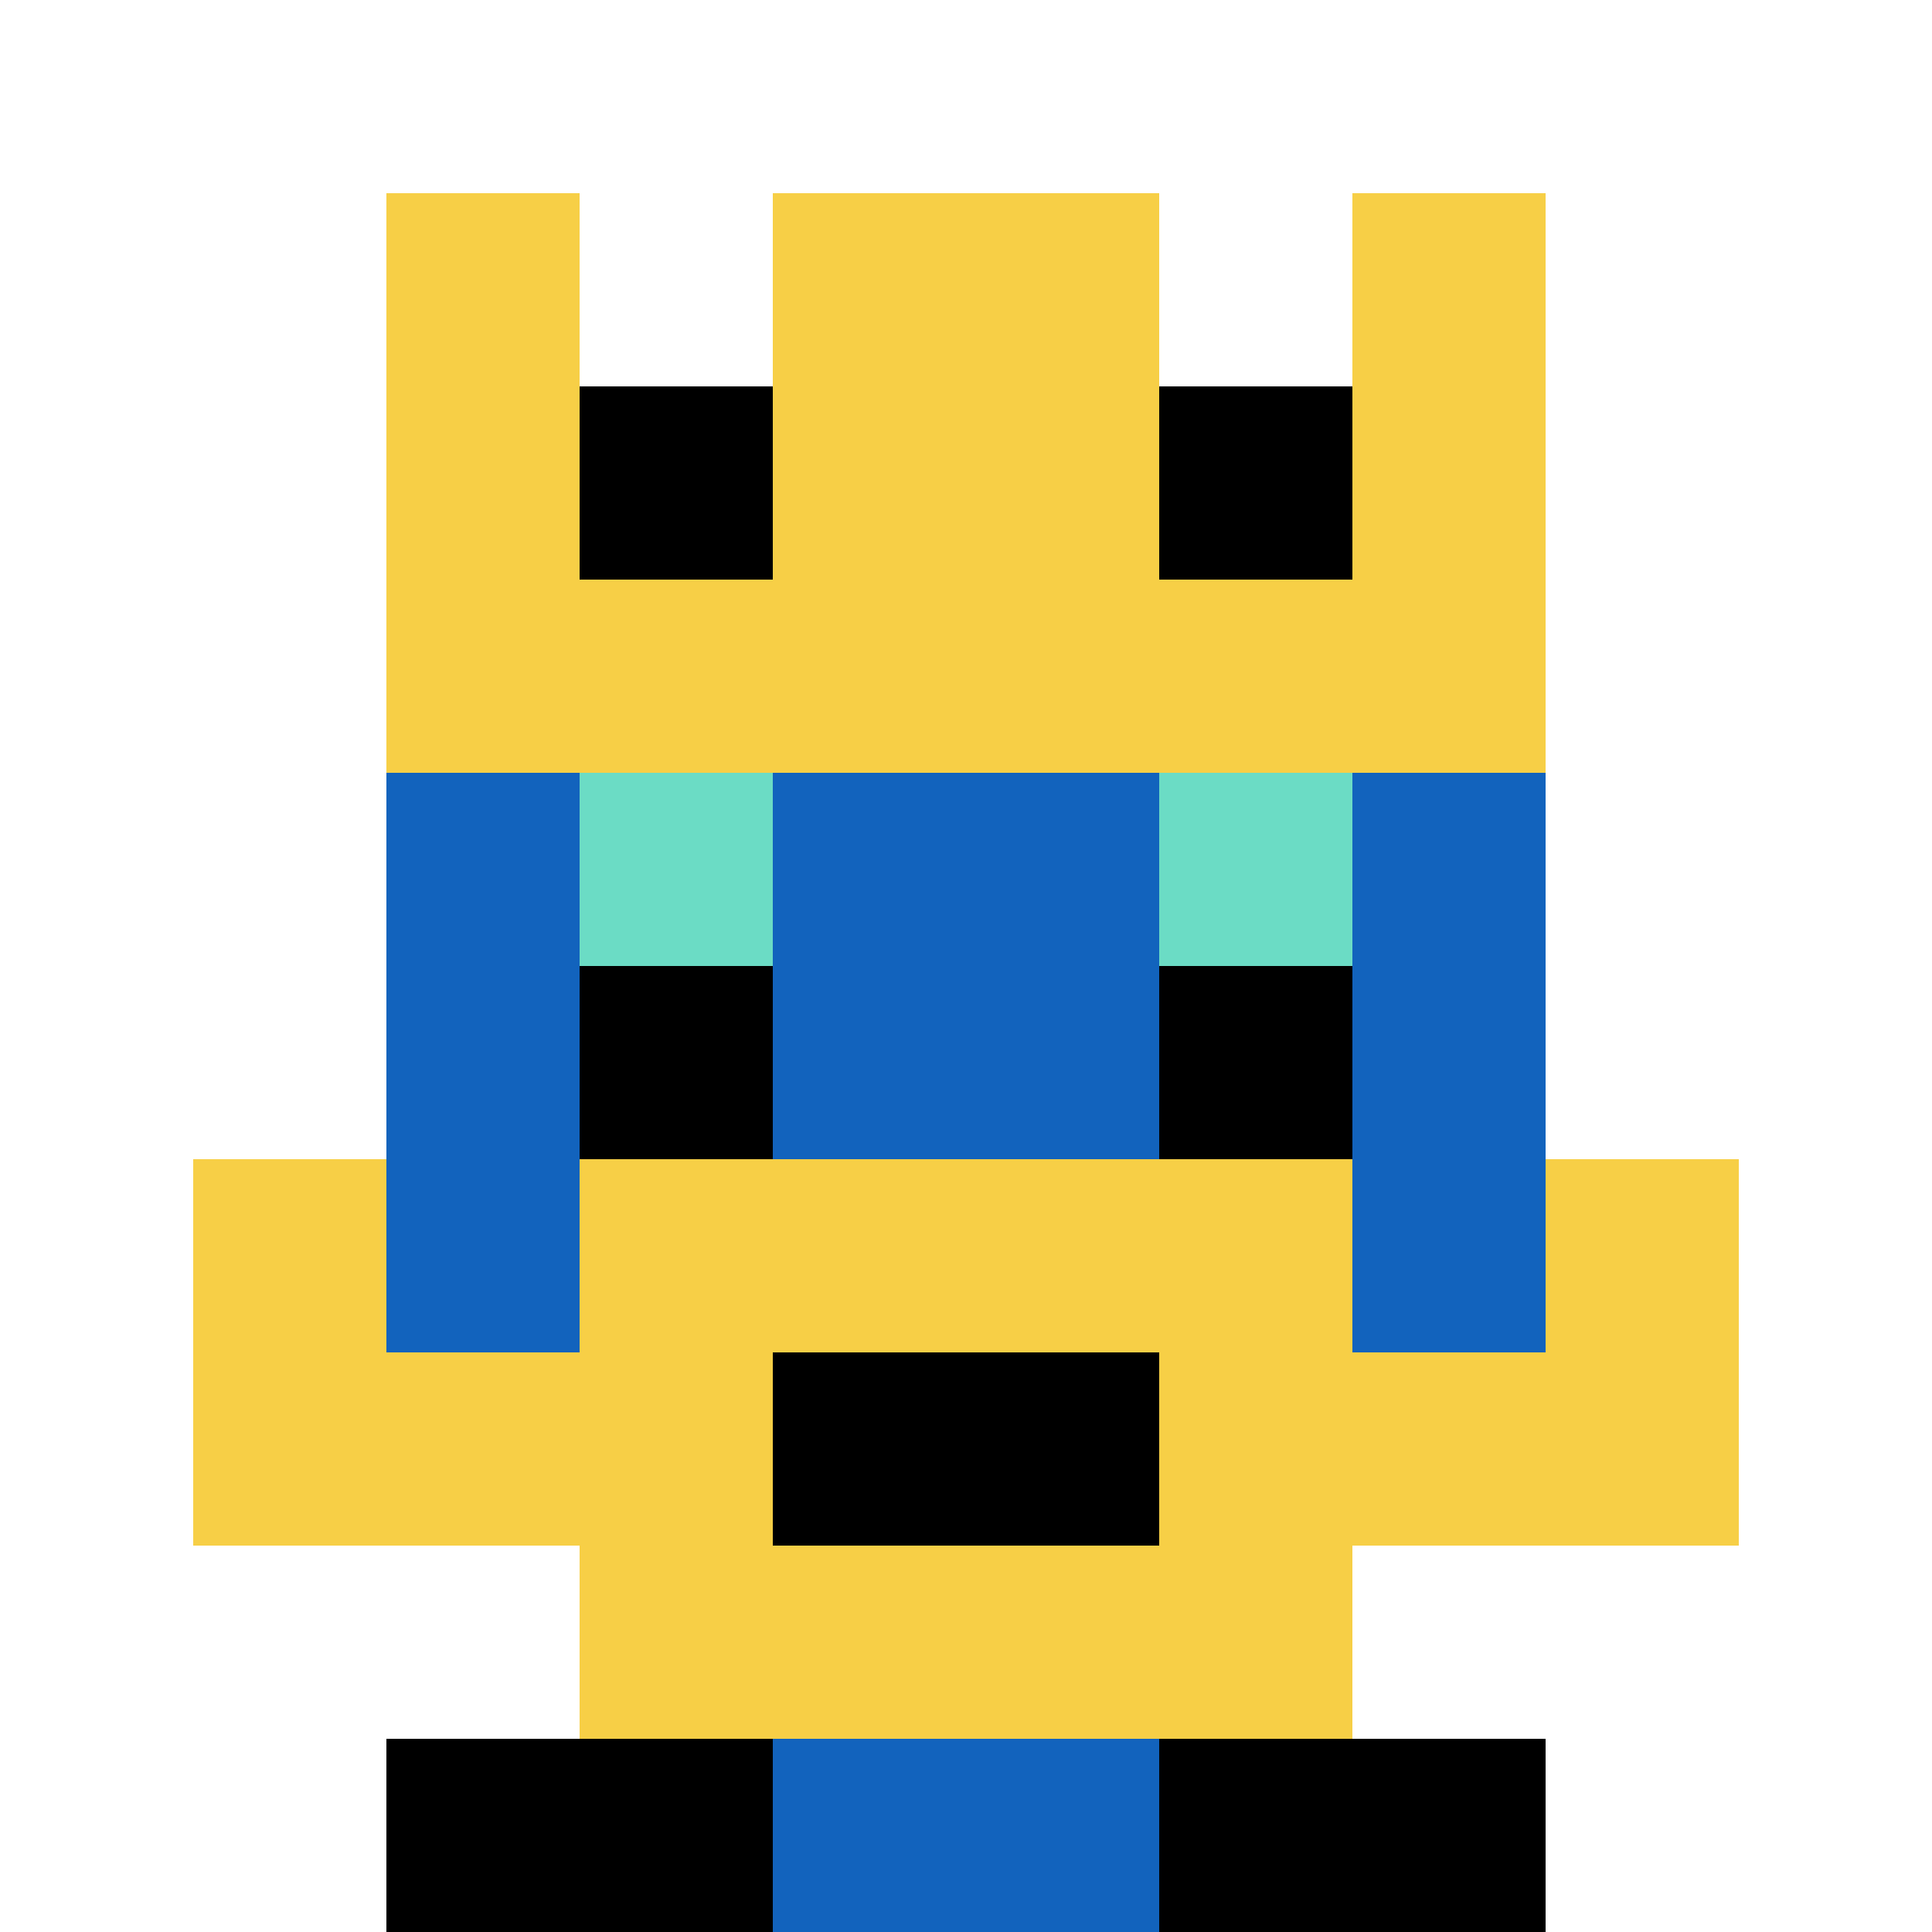
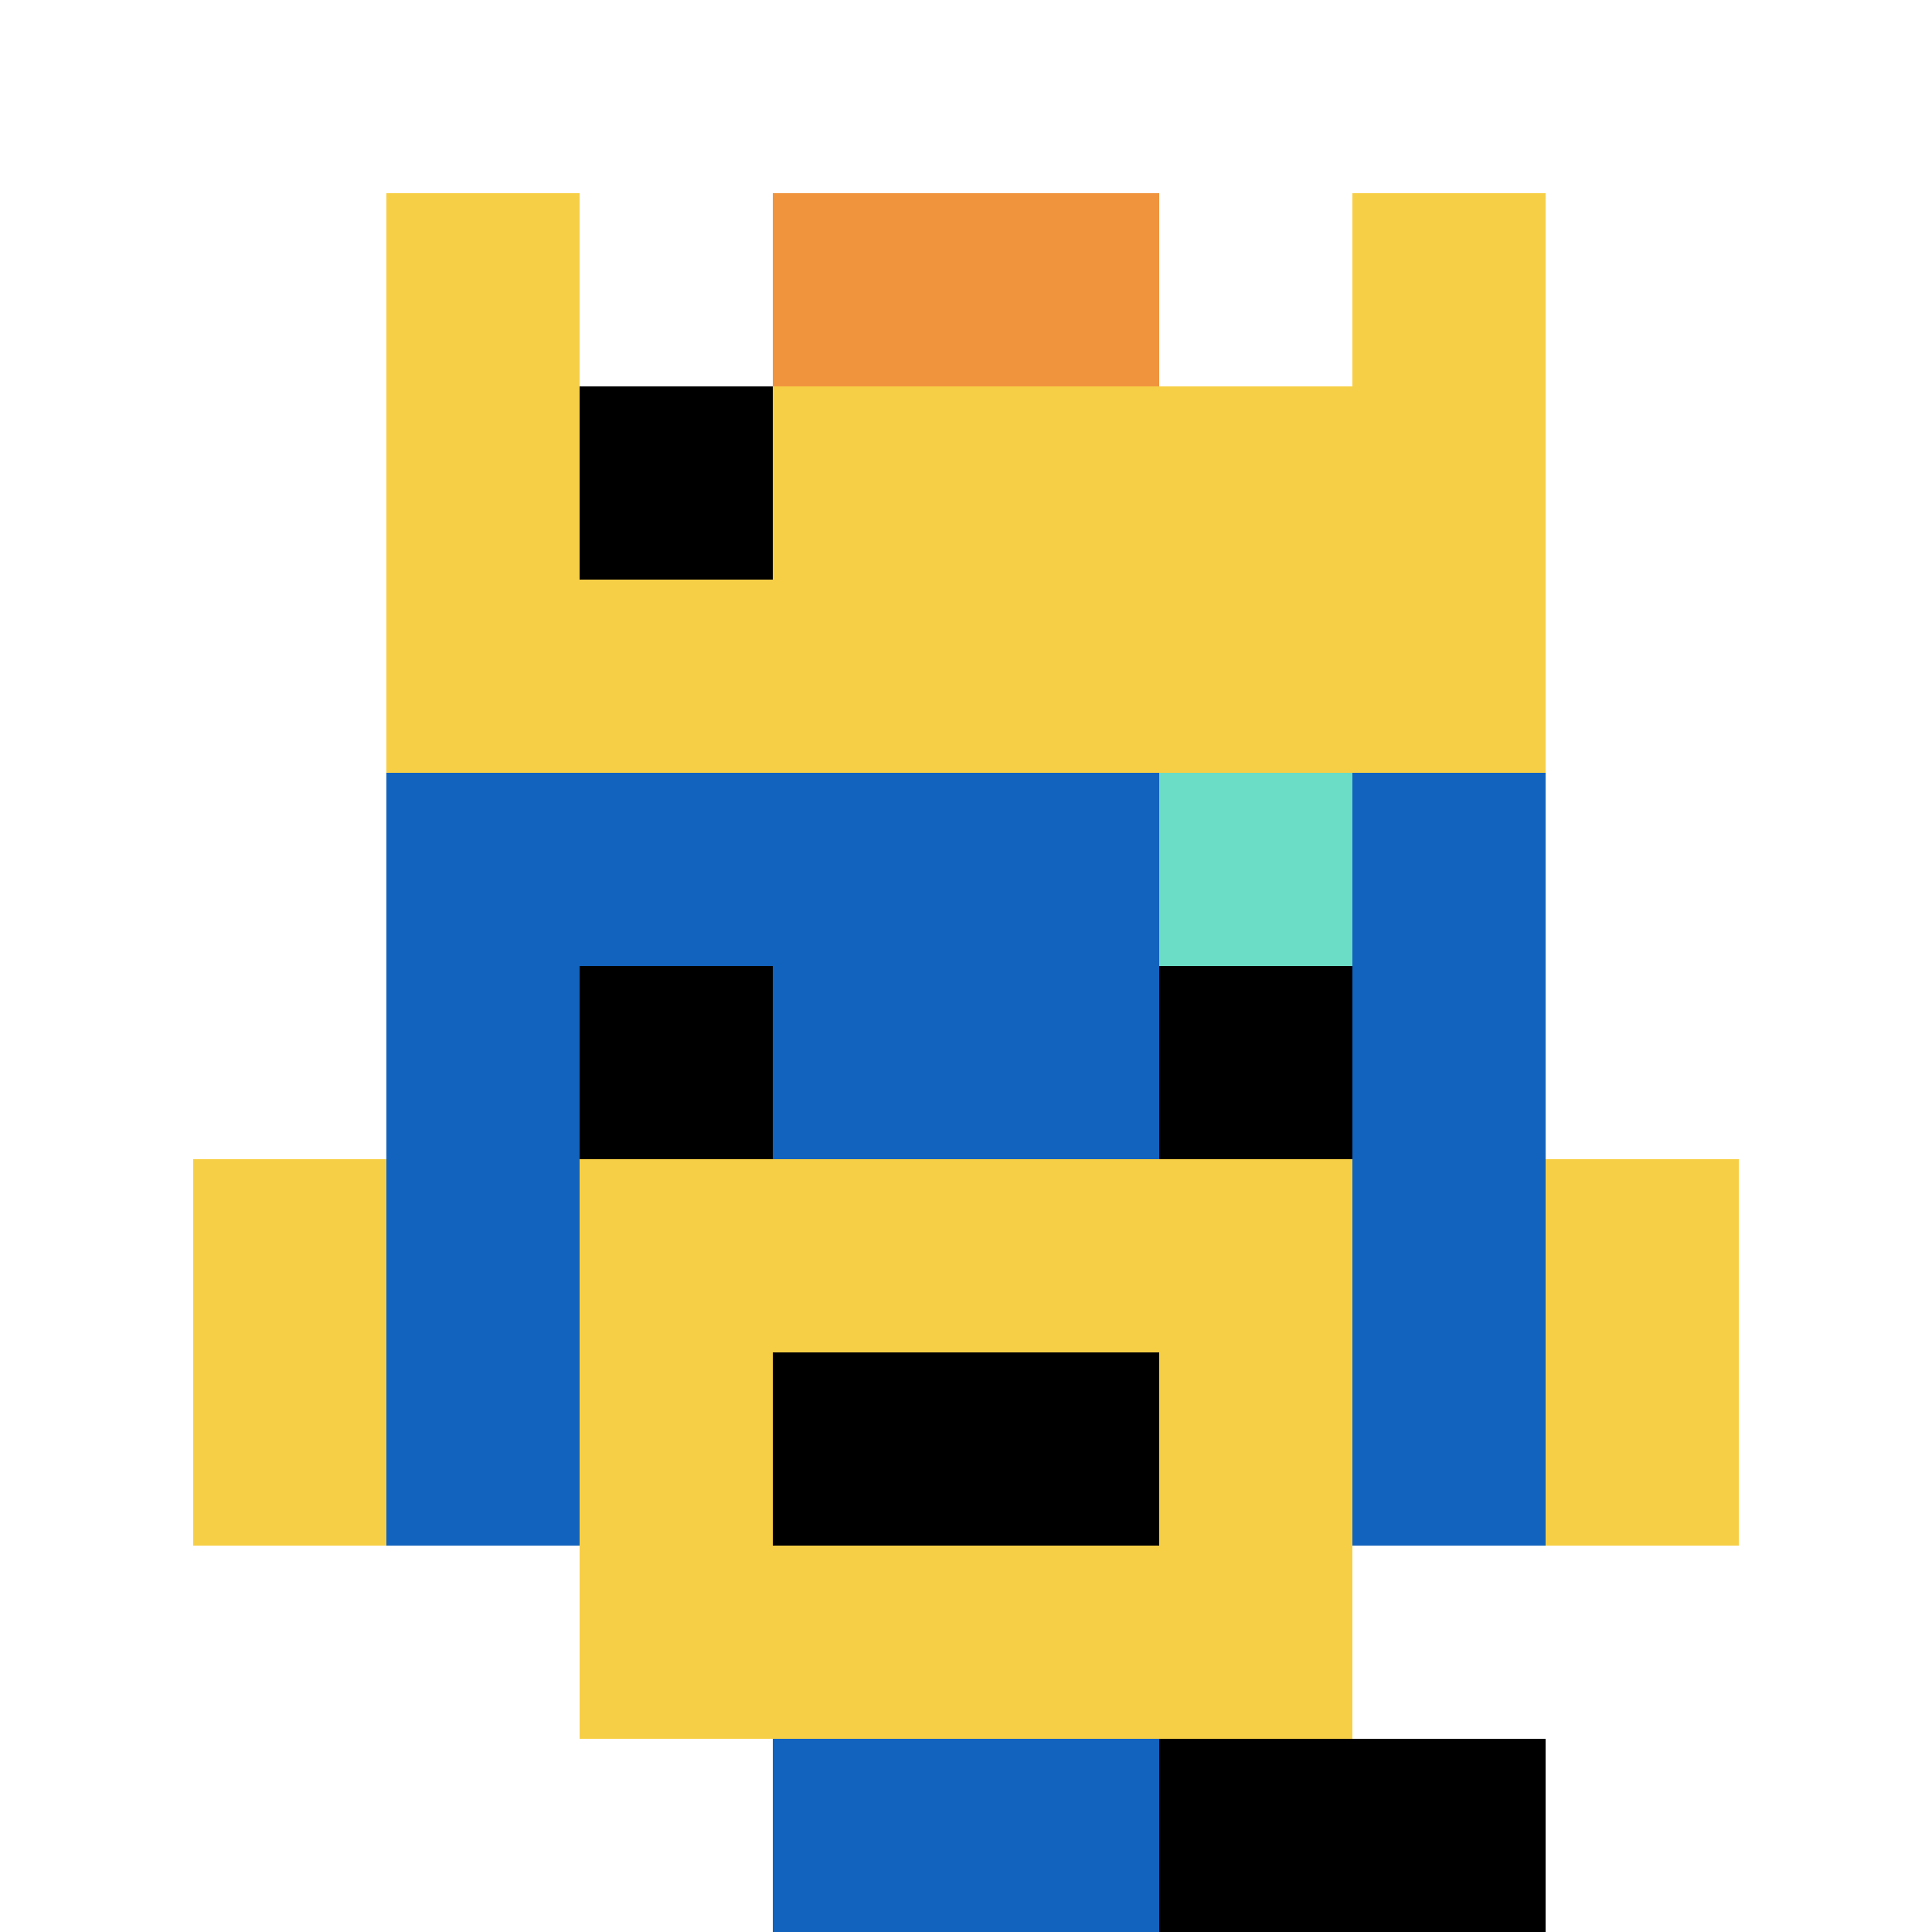
<svg xmlns="http://www.w3.org/2000/svg" version="1.1" width="783" height="783">
  <title>'goose-pfp-708279' by Dmitri Cherniak</title>
  <desc>seed=708279
backgroundColor=#ffffff
padding=20
innerPadding=0
timeout=500
dimension=1
border=false
Save=function(){return n.handleSave()}
frame=74

Rendered at Sun Sep 15 2024 21:36:01 GMT+0700 (Indochina Time)
Generated in &lt;1ms
</desc>
  <defs />
  <rect width="100%" height="100%" fill="#ffffff" data-darkreader-inline-fill="" style="--darkreader-inline-fill: #1a1b1b;" />
  <g>
    <g id="0-0">
      <rect x="0" y="0" height="783" width="783" fill="#ffffff" data-darkreader-inline-fill="" style="--darkreader-inline-fill: #512424;" />
      <g>
        <rect id="0-0-3-2-4-7" x="234.9" y="156.6" width="313.2" height="548.1" fill="#1263BD" />
        <rect id="0-0-2-3-6-5" x="156.6" y="234.9" width="469.8" height="391.5" fill="#1263BD" />
        <rect id="0-0-4-8-2-2" x="313.2" y="626.4" width="156.6" height="156.6" fill="#1263BD" />
-         <rect id="0-0-1-7-8-1" x="78.3" y="548.1" width="626.4" height="78.3" fill="#F7CF46" />
        <rect id="0-0-3-6-4-3" x="234.9" y="469.8" width="313.2" height="234.9" fill="#F7CF46" />
        <rect id="0-0-4-7-2-1" x="313.2" y="548.1" width="156.6" height="78.3" fill="#000000" />
        <rect id="0-0-1-6-1-2" x="78.3" y="469.8" width="78.3" height="156.6" fill="#F7CF46" />
        <rect id="0-0-8-6-1-2" x="626.4" y="469.8" width="78.3" height="156.6" fill="#F7CF46" />
-         <rect id="0-0-3-4-1-1" x="234.9" y="313.2" width="78.3" height="78.3" fill="#6BDCC5" />
        <rect id="0-0-6-4-1-1" x="469.8" y="313.2" width="78.3" height="78.3" fill="#6BDCC5" />
        <rect id="0-0-3-5-1-1" x="234.9" y="391.5" width="78.3" height="78.3" fill="#000000" />
        <rect id="0-0-6-5-1-1" x="469.8" y="391.5" width="78.3" height="78.3" fill="#000000" />
        <rect id="0-0-4-1-2-2" x="313.2" y="78.3" width="156.6" height="156.6" fill="#F0943E" />
        <rect id="0-0-2-1-1-2" x="156.6" y="78.3" width="78.3" height="156.6" fill="#F7CF46" />
-         <rect id="0-0-4-1-2-2" x="313.2" y="78.3" width="156.6" height="156.6" fill="#F7CF46" />
        <rect id="0-0-7-1-1-2" x="548.1" y="78.3" width="78.3" height="156.6" fill="#F7CF46" />
        <rect id="0-0-2-2-6-2" x="156.6" y="156.6" width="469.8" height="156.6" fill="#F7CF46" />
        <rect id="0-0-3-2-1-1" x="234.9" y="156.6" width="78.3" height="78.3" fill="#000000" />
-         <rect id="0-0-6-2-1-1" x="469.8" y="156.6" width="78.3" height="78.3" fill="#000000" />
-         <rect id="0-0-2-9-2-1" x="156.6" y="704.7" width="156.6" height="78.3" fill="#000000" />
        <rect id="0-0-6-9-2-1" x="469.8" y="704.7" width="156.6" height="78.3" fill="#000000" />
      </g>
      <rect x="0" y="0" stroke="white" stroke-width="0" height="783" width="783" fill="none" data-darkreader-inline-stroke="" style="--darkreader-inline-stroke: #f2f2f1;" />
    </g>
  </g>
</svg>